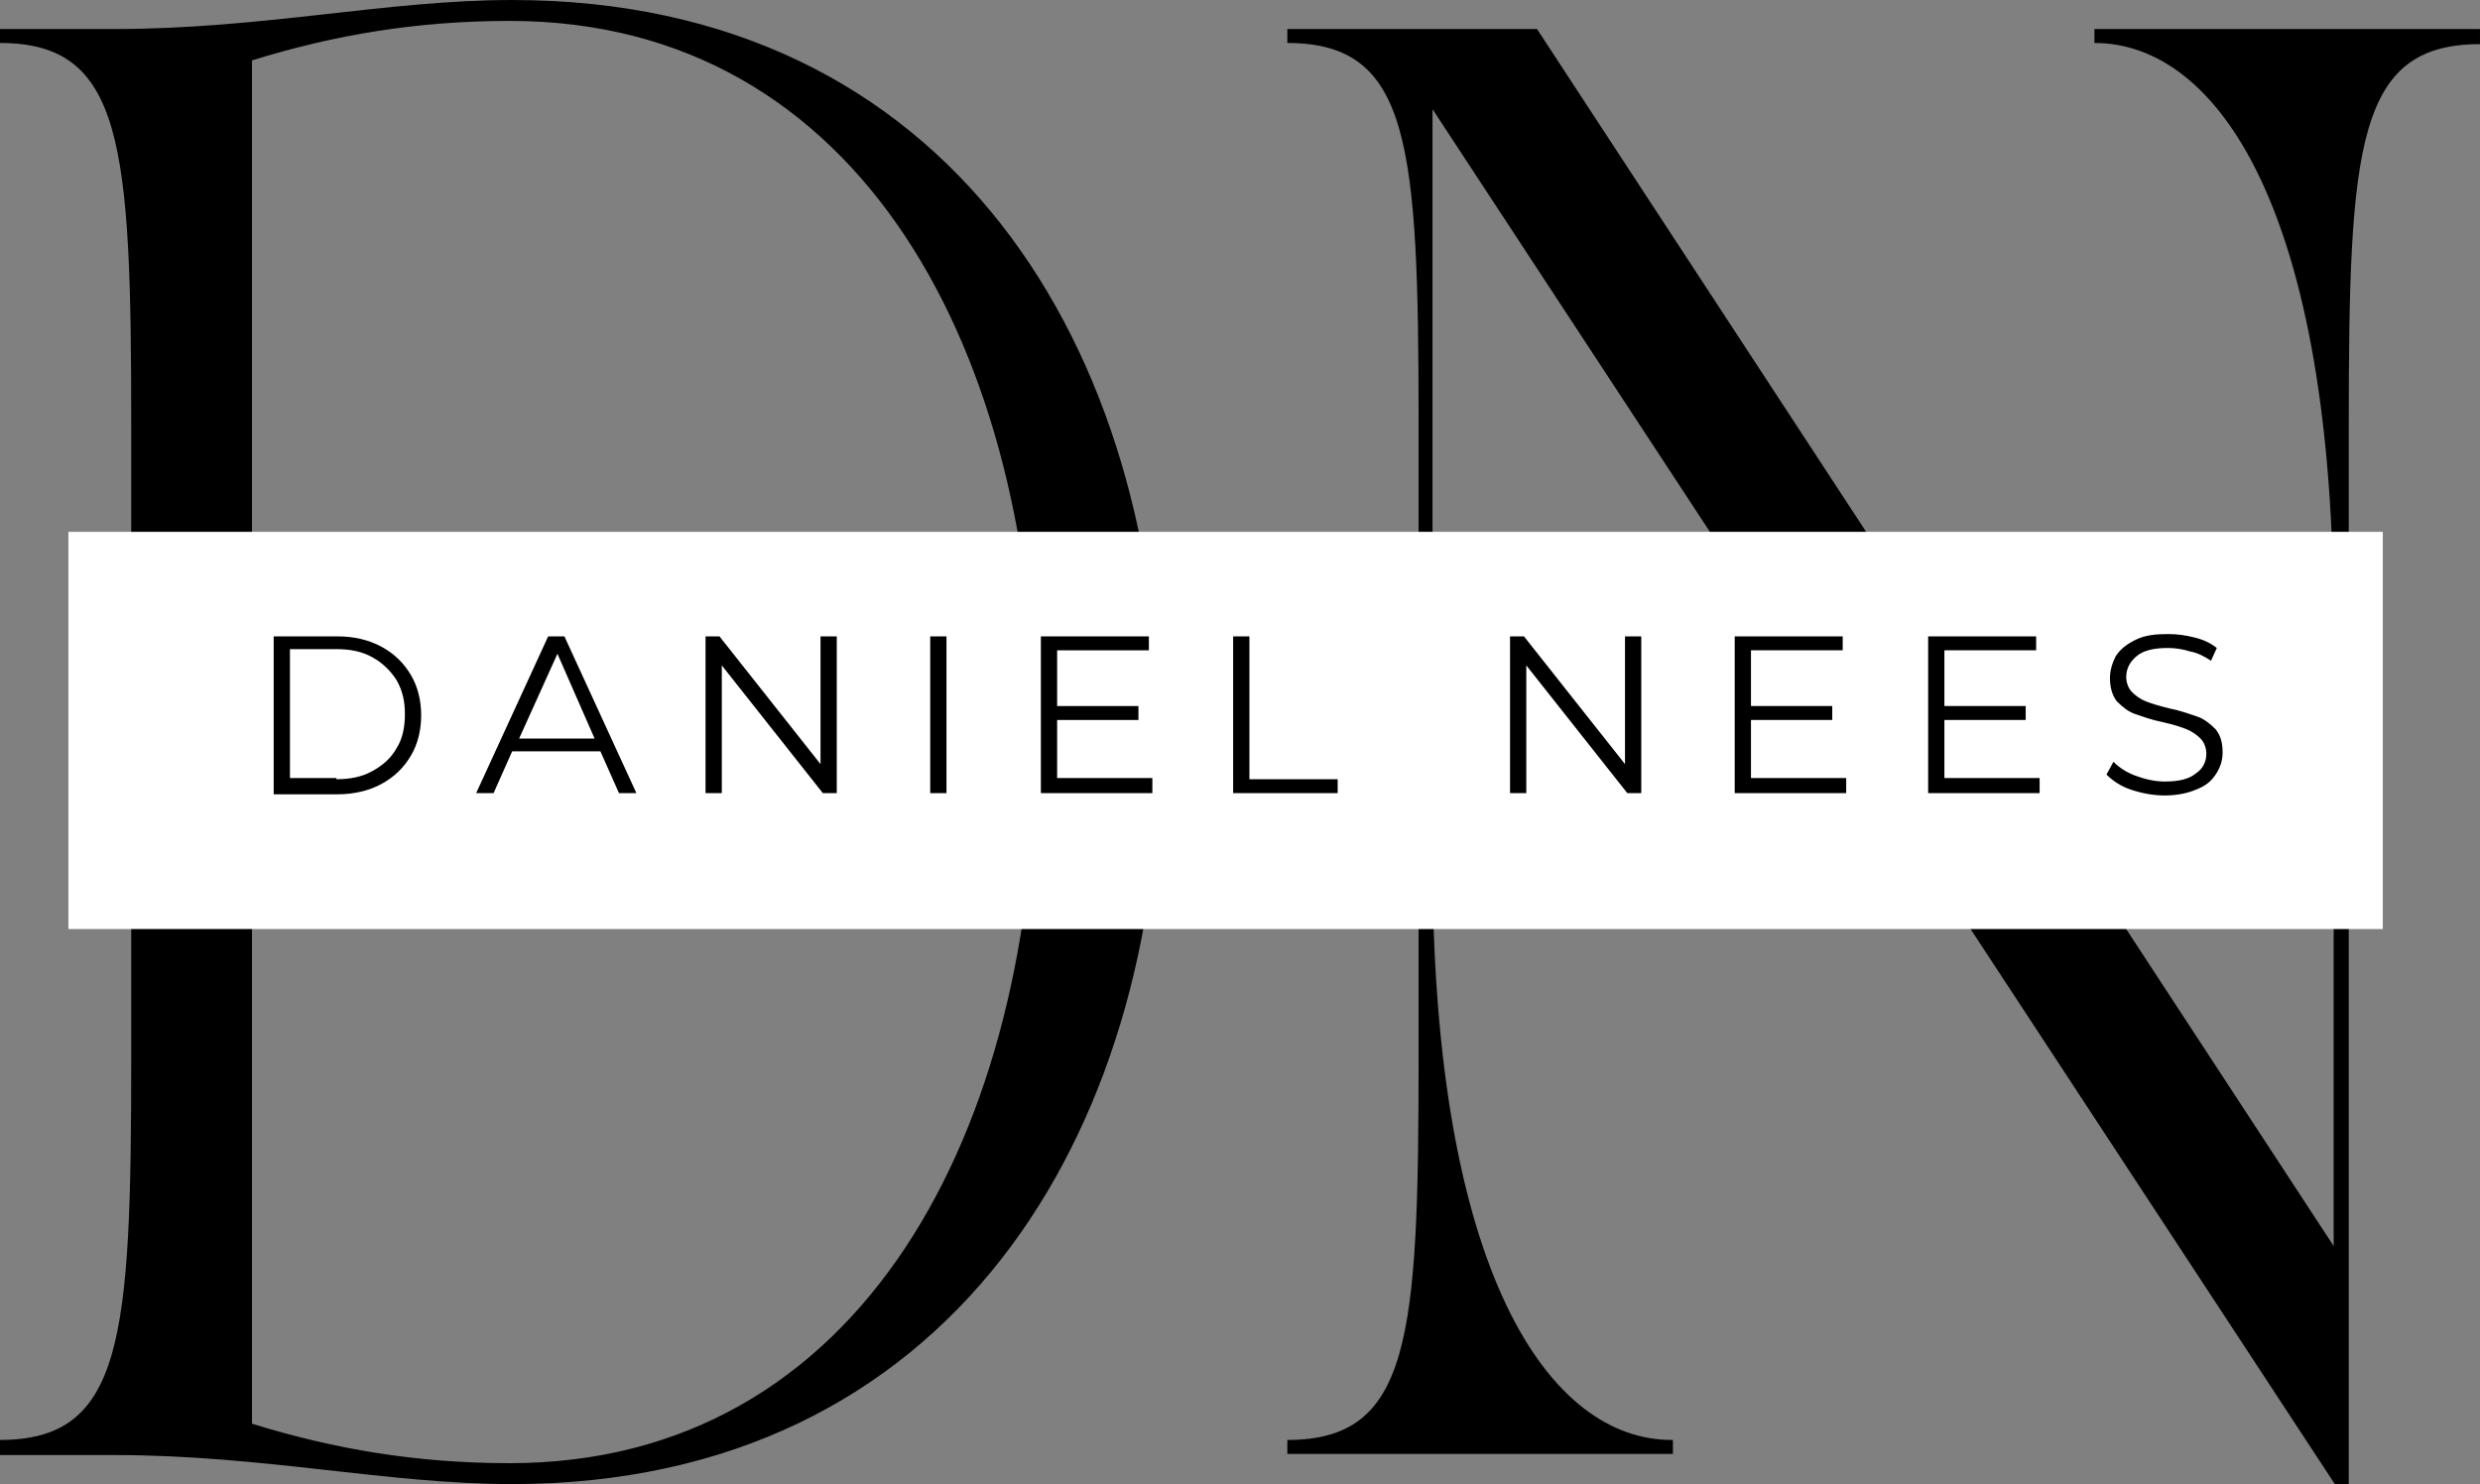
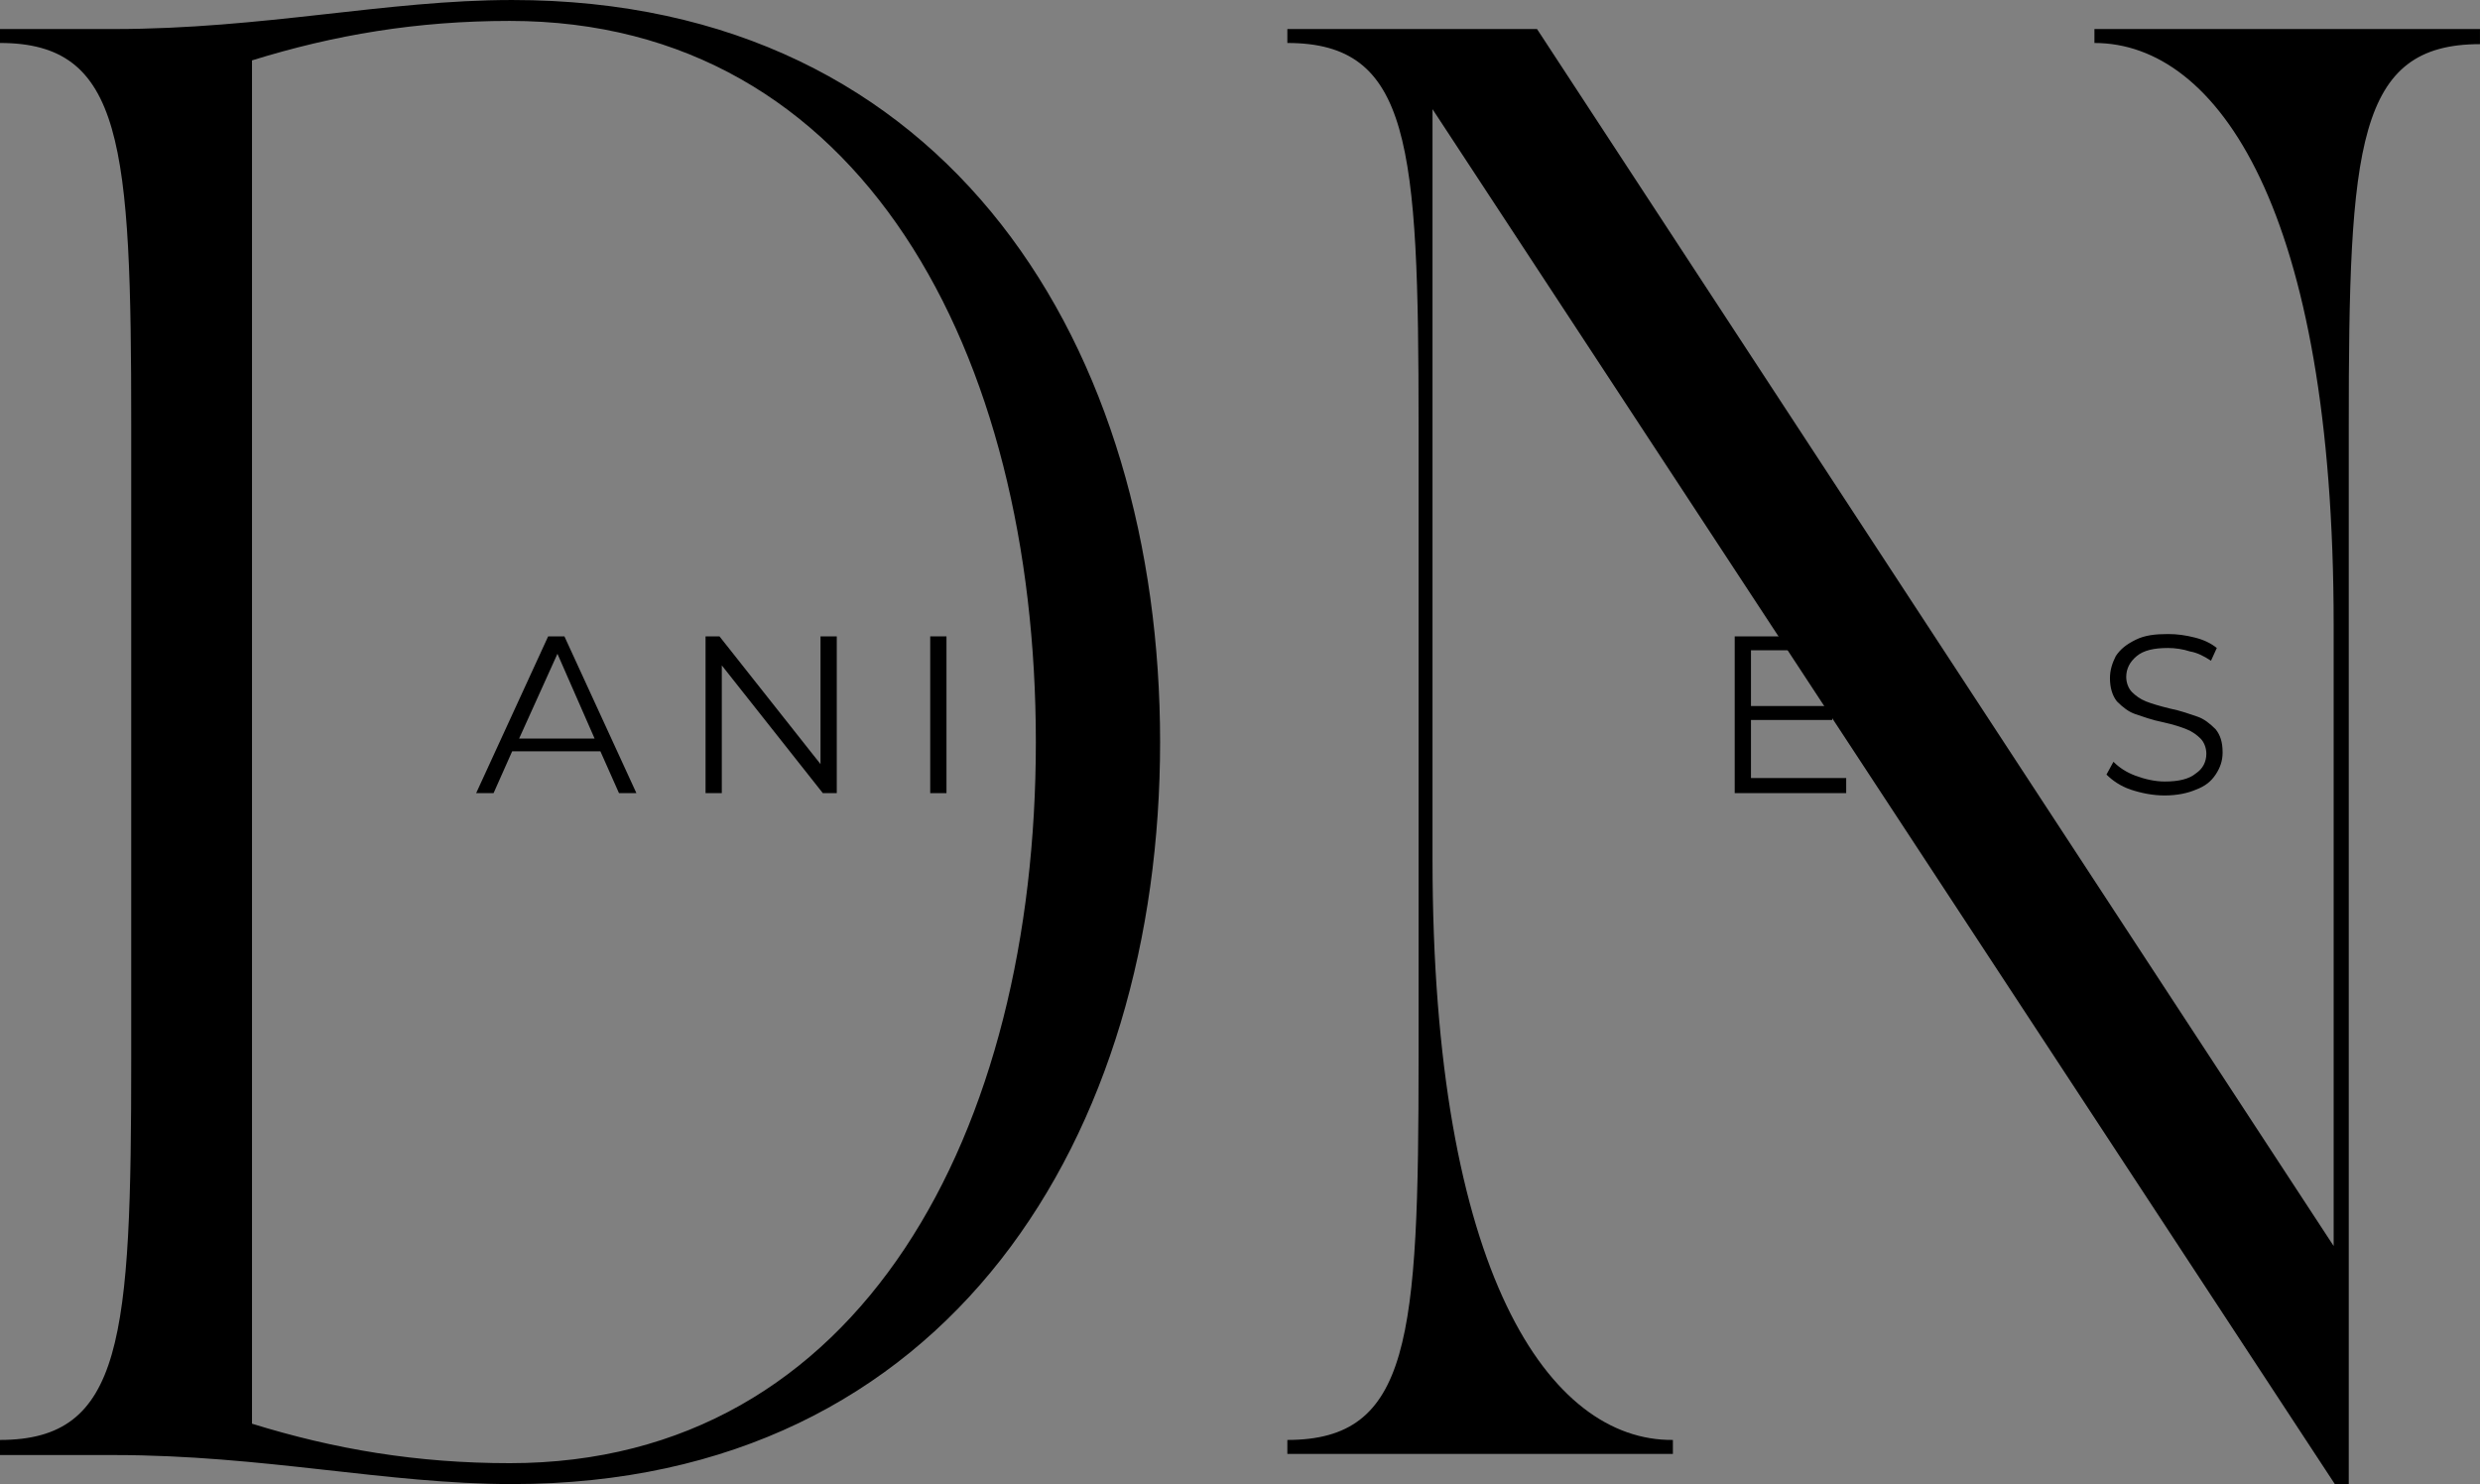
<svg xmlns="http://www.w3.org/2000/svg" xmlns:xlink="http://www.w3.org/1999/xlink" id="Ebene_1" x="0px" y="0px" style="enable-background:new 0 0 500 500;" xml:space="preserve" viewBox="148.11 177.9 213.56 127.8">
  <rect x="148.11" y="177.9" width="213.56" height="127.8" fill="#808080" stroke="none" />
  <style type="text/css">	.st0{clip-path:url(#SVGID_00000155826625752216546740000007504894893217855415_);}	.st1{fill:#FFFFFF;}</style>
  <g>
    <g transform="translate(108.31, 227.401)">
      <g>
        <path d="M39.8,75.8h9.8c12.9,0,23.5,2.5,34.3,2.5c37.8,0,55.8-30.2,55.8-63.9s-17.9-63.9-55.8-63.9c-10.8,0-21.4,2.5-34.3,2.5     h-9.8v1.2c10.6,0,11.3,8.7,11.3,32.9v54.5c0,24.2-0.7,32.9-11.3,32.9V75.8z M61.5-44.3c7.1-2.2,14.2-3.4,22.2-3.4     c30.3,0,45.3,28.6,45.3,62.1s-15,62.1-45.3,62.1c-8,0-15.1-1.2-22.2-3.4V-44.3z" />
      </g>
    </g>
  </g>
  <g>
    <g transform="translate(191.468, 227.401)">
      <g>
        <path d="M67.5-47v1.2c10.6,0,11.3,8.7,11.3,32.9v54.5c0,24.2-0.7,32.9-11.3,32.9v1.2h33.2v-1.2C90.1,74.6,80,60.2,80,24.5v-64.6     l77.7,118.4h1.2v-91.1c0-24.2,0.7-32.9,11.3-32.9V-47h-33.2v1.2c10.6,0,20.6,14.4,20.6,50.1v53.5L89-47H67.5z" />
      </g>
    </g>
  </g>
  <g>
    <defs>
-       <rect id="SVGID_1_" x="154" y="223.7" width="199.3" height="34.2" />
-     </defs>
+       </defs>
    <clipPath id="SVGID_00000078012415345371690050000017521268832984861059_">
      <use xlink:href="#SVGID_1_" style="overflow:visible;" />
    </clipPath>
    <g style="clip-path:url(#SVGID_00000078012415345371690050000017521268832984861059_);">
      <path class="st1" d="M154,223.7h199.3v34.2H154V223.7z" />
    </g>
  </g>
  <g>
    <g transform="translate(127.078, 184.701)">
      <g>
-         <path d="M44.6,48h5.5c1.4,0,2.7,0.3,3.8,0.9c1.1,0.6,1.9,1.4,2.5,2.4c0.6,1,0.9,2.2,0.9,3.5c0,1.3-0.3,2.5-0.9,3.5     c-0.6,1-1.4,1.8-2.5,2.4c-1.1,0.6-2.4,0.9-3.8,0.9h-5.5V48z M50,60.3c1.2,0,2.2-0.2,3.1-0.7c0.9-0.5,1.6-1.1,2.1-2     c0.5-0.8,0.7-1.8,0.7-2.9c0-1.1-0.2-2-0.7-2.9c-0.5-0.8-1.2-1.5-2.1-2c-0.9-0.5-1.9-0.7-3.1-0.7h-4v11.1H50z" />
-       </g>
+         </g>
    </g>
  </g>
  <g>
    <g transform="translate(141.813, 184.701)">
      <g>
        <path d="M58,57.9h-7.6l-1.6,3.6h-1.5L53.5,48h1.4l6.2,13.5h-1.5L58,57.9z M57.5,56.8l-3.2-7.3L51,56.8H57.5z" />
      </g>
    </g>
  </g>
  <g>
    <g transform="translate(154.967, 184.701)">
      <g>
        <path d="M65.2,48v13.5H64l-8.7-11v11h-1.4V48h1.2l8.7,11V48H65.2z" />
      </g>
    </g>
  </g>
  <g>
    <g transform="translate(169.514, 184.701)">
      <g>
        <path d="M58.7,48h1.4v13.5h-1.4V48z" />
      </g>
    </g>
  </g>
  <g>
    <g transform="translate(176.643, 184.701)">
      <g>
        <path d="M70.7,60.3v1.2h-9.6V48h9.3v1.2h-7.9v4.8h7v1.2h-7v5H70.7z" />
      </g>
    </g>
  </g>
  <g>
    <g transform="translate(189.1, 184.701)">
      <g>
-         <path d="M65.2,48h1.4v12.3h7.6v1.2h-9V48z" />
-       </g>
+         </g>
    </g>
  </g>
  <g>
    <g transform="translate(200.395, 184.701)">	</g>
  </g>
  <g>
    <g transform="translate(206.944, 184.701)">
      <g>
-         <path d="M82.5,48v13.5h-1.2l-8.7-11v11h-1.4V48h1.2l8.7,11V48H82.5z" />
-       </g>
+         </g>
    </g>
  </g>
  <g>
    <g transform="translate(221.491, 184.701)">
      <g>
        <path d="M85.6,60.3v1.2H76V48h9.3v1.2h-7.9v4.8h7v1.2h-7v5H85.6z" />
      </g>
    </g>
  </g>
  <g>
    <g transform="translate(233.948, 184.701)">
      <g>
-         <path d="M89.8,60.3v1.2h-9.6V48h9.3v1.2h-7.9v4.8h7v1.2h-7v5H89.8z" />
-       </g>
+         </g>
    </g>
  </g>
  <g>
    <g transform="translate(246.405, 184.701)">
      <g>
        <path d="M88.1,61.7c-1,0-2-0.2-2.9-0.5c-0.9-0.3-1.6-0.8-2.1-1.3l0.6-1.1c0.5,0.5,1.1,0.9,1.9,1.2c0.8,0.3,1.7,0.5,2.5,0.5     c1.2,0,2.1-0.2,2.7-0.7c0.6-0.4,0.9-1,0.9-1.7c0-0.5-0.2-1-0.5-1.3c-0.3-0.3-0.7-0.6-1.2-0.8c-0.5-0.2-1.1-0.4-2-0.6     c-1-0.2-1.8-0.5-2.4-0.7c-0.6-0.2-1.1-0.6-1.6-1.1c-0.4-0.5-0.6-1.2-0.6-2c0-0.7,0.2-1.3,0.5-1.9c0.4-0.6,0.9-1,1.7-1.4     s1.7-0.5,2.8-0.5c0.8,0,1.5,0.1,2.3,0.3c0.8,0.2,1.4,0.5,1.9,0.9l-0.5,1.1c-0.6-0.4-1.2-0.7-1.8-0.8c-0.6-0.2-1.3-0.3-1.9-0.3     c-1.2,0-2.1,0.2-2.7,0.7c-0.6,0.5-0.9,1.1-0.9,1.8c0,0.5,0.2,1,0.5,1.3c0.3,0.3,0.7,0.6,1.2,0.8c0.5,0.2,1.2,0.4,2,0.6     c1,0.2,1.8,0.5,2.4,0.7c0.6,0.2,1.1,0.6,1.6,1.1c0.4,0.5,0.6,1.1,0.6,2c0,0.7-0.2,1.3-0.6,1.9c-0.4,0.6-0.9,1-1.7,1.3     C90.1,61.5,89.2,61.7,88.1,61.7z" />
      </g>
    </g>
  </g>
</svg>